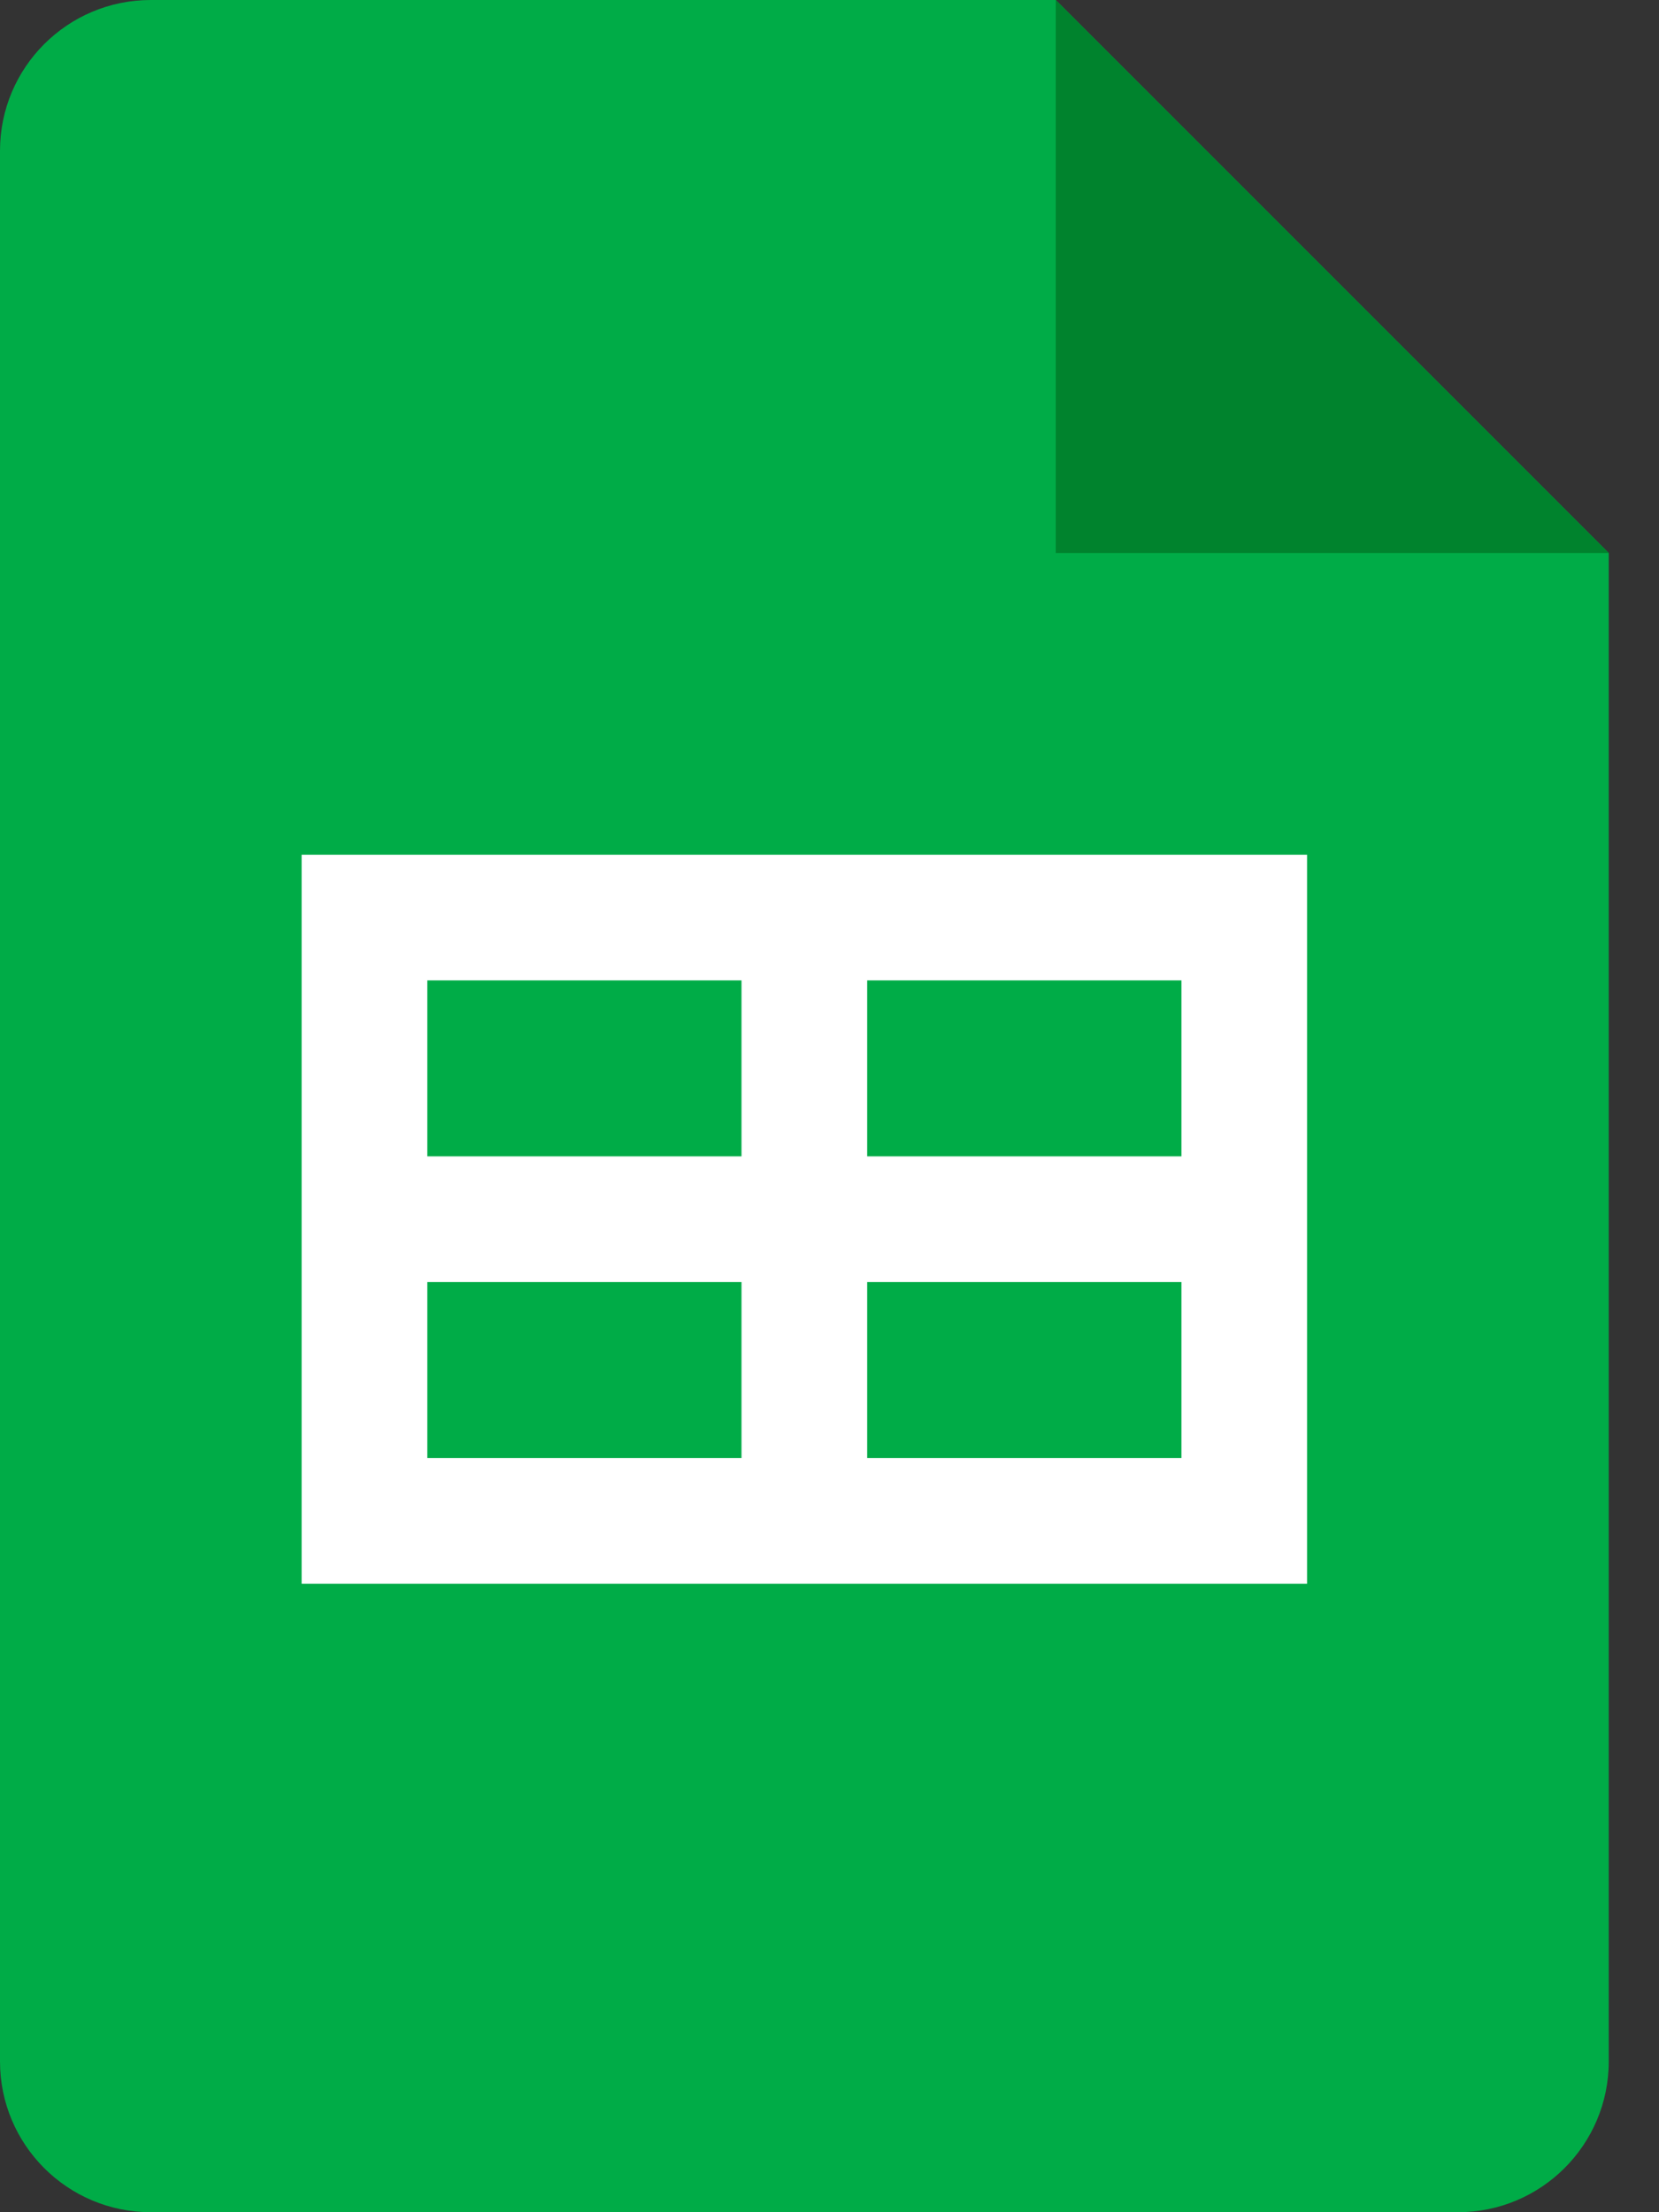
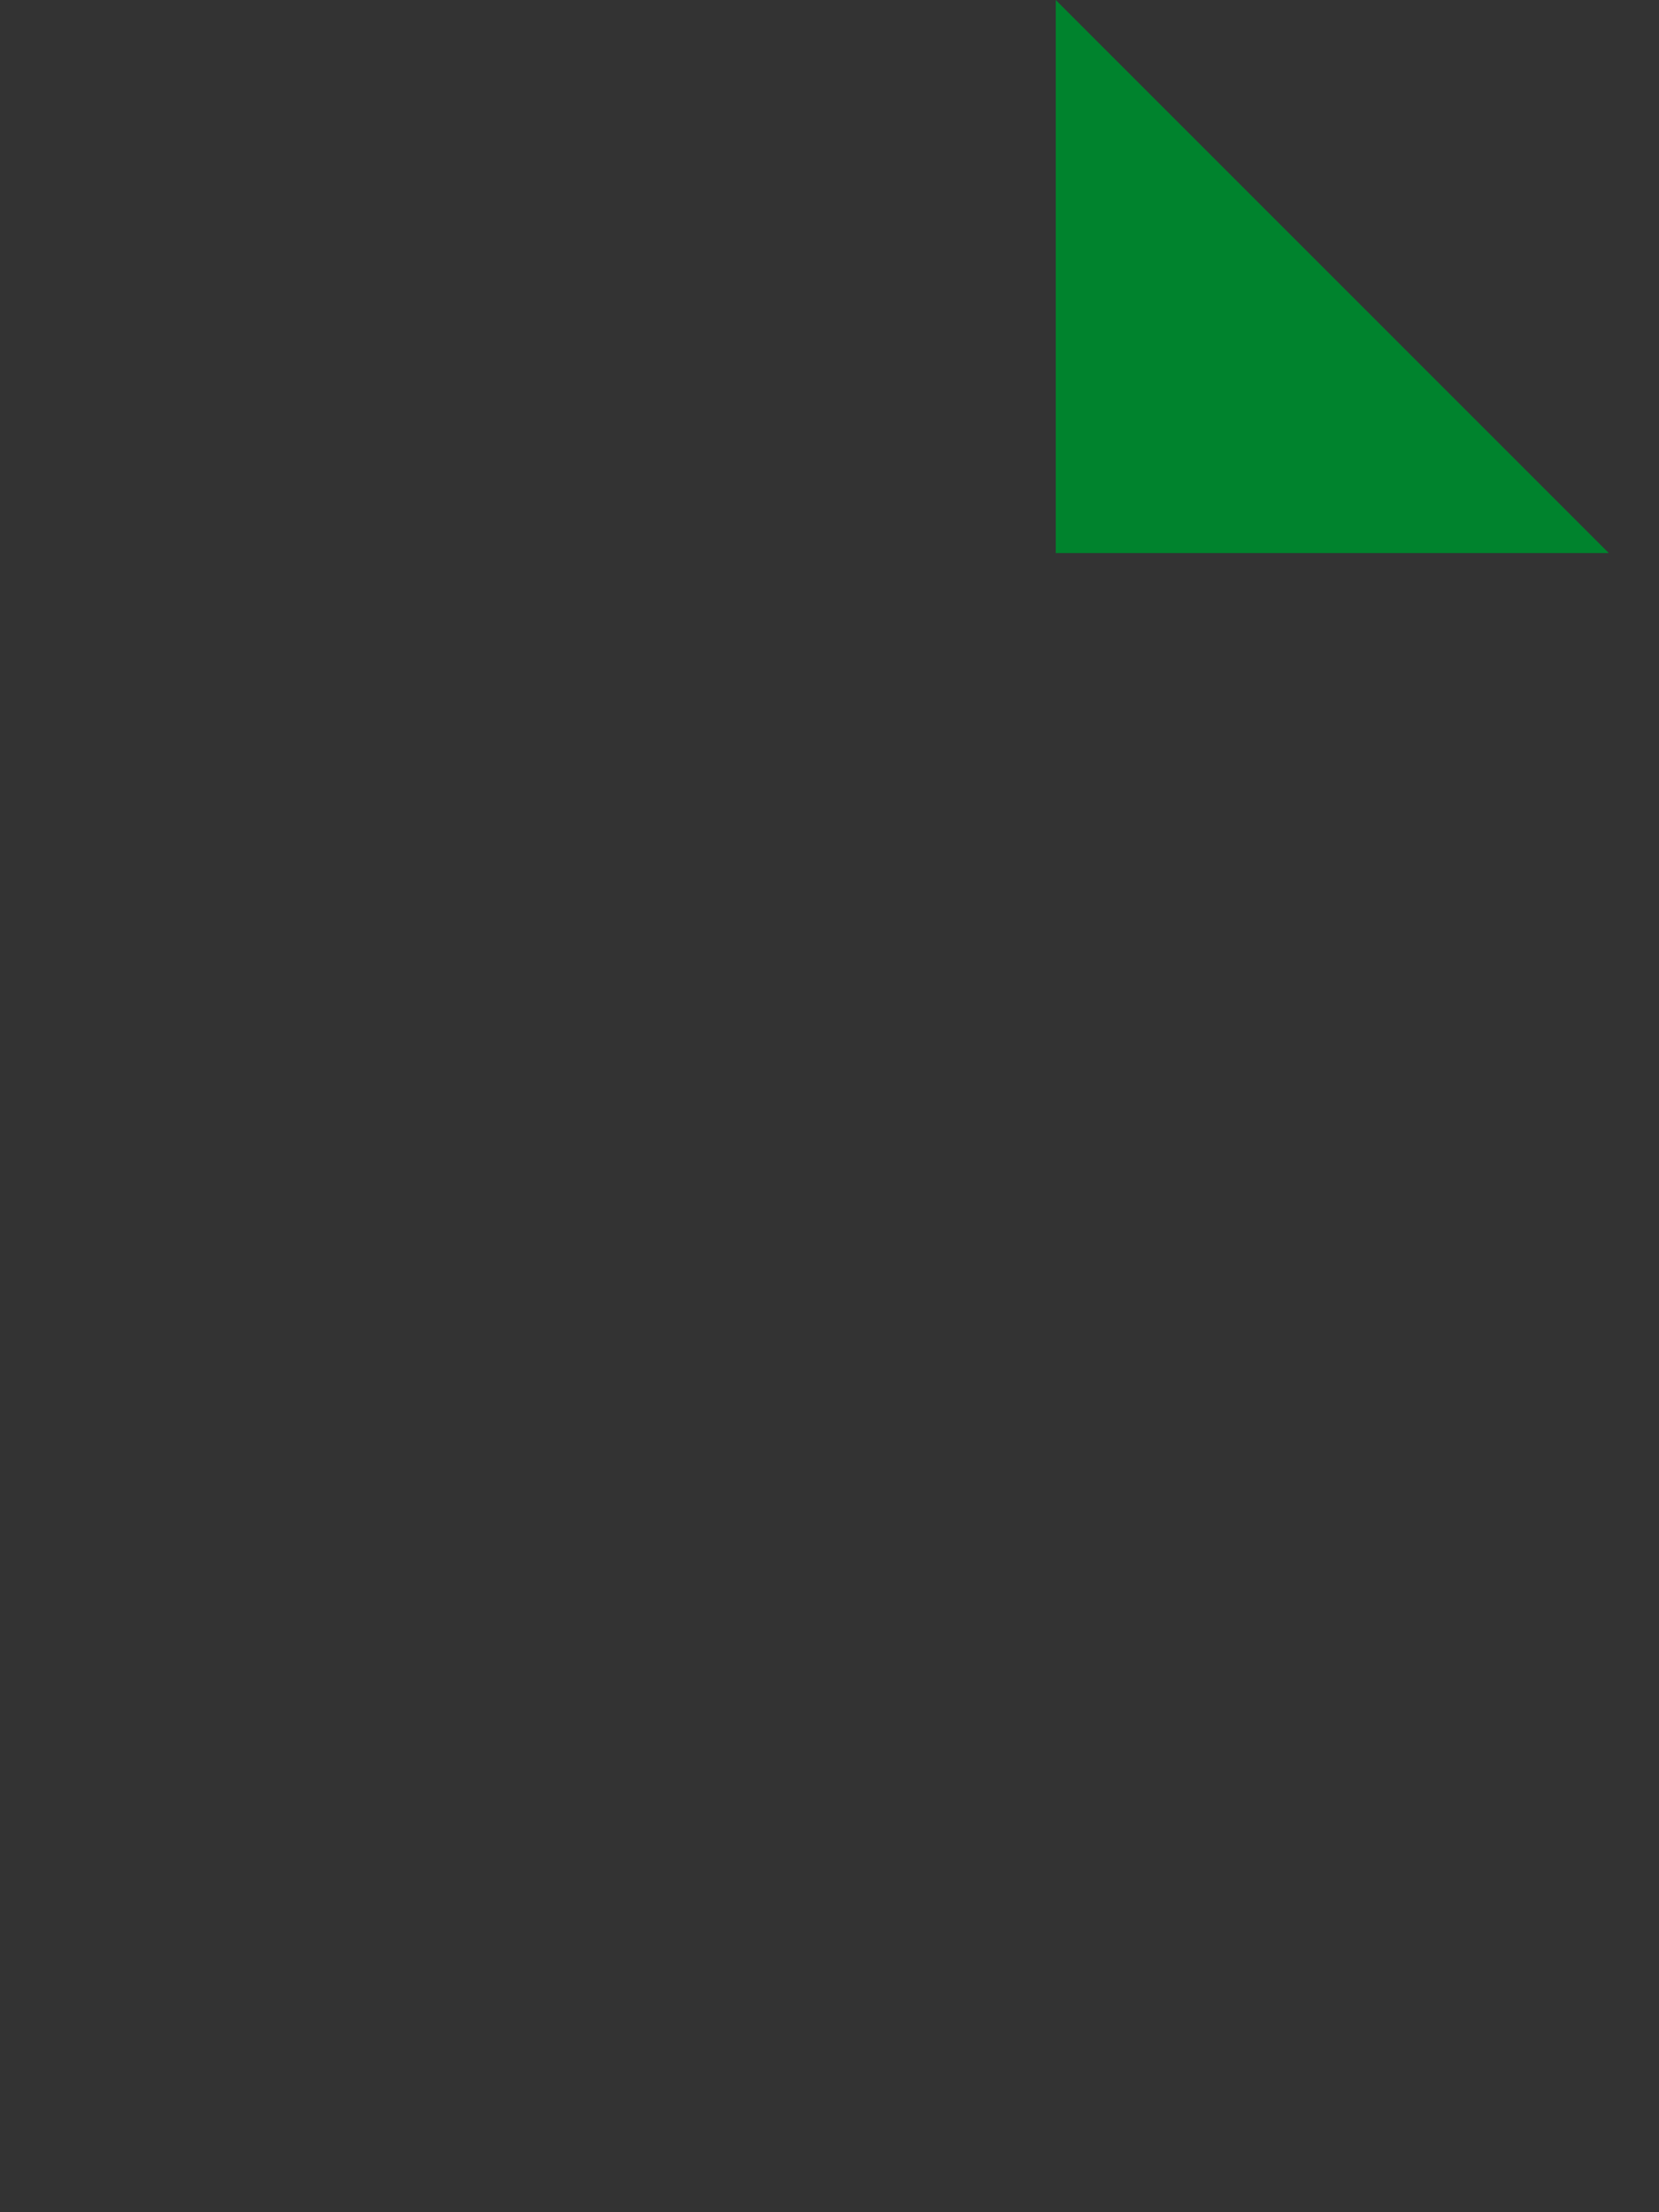
<svg xmlns="http://www.w3.org/2000/svg" width="21px" height="28px" viewBox="0 0 21 28" version="1.1">
  <rect x="0" y="0" width="21" height="28" fill="#333333" stroke="none" />
  <title>google_sheets</title>
  <g id="Design_Landing" stroke="none" stroke-width="1" fill="none" fill-rule="evenodd">
    <g id="02_Homepage_Revolgy_CZ" transform="translate(-696, -3787)" fill-rule="nonzero">
      <g id="Ako-to-prebieha" transform="translate(0, 1835)">
        <g id="Co-dokaze-GW" transform="translate(215, 1569)">
          <g id="02_Spolupracujte" transform="translate(399, 150)">
            <g id="Nastroje_Spolupracujte" transform="translate(41, 233)">
              <g id="google_sheets" transform="translate(41, 0)">
-                 <path d="M14.955,10.818 L5.409,10.818 L3.818,10.818 L3.818,12.409 L3.818,17.818 L3.818,19.409 L5.409,19.409 L14.955,19.409 L16.545,19.409 L16.545,17.818 L16.545,12.409 L16.545,10.818 L14.955,10.818 Z M14.955,17.818 L5.409,17.818 L5.409,12.409 L14.955,12.409 L14.955,17.818 Z" id="Shape" fill="#FFFFFF" />
-                 <path d="M18.455,28 L1.909,28 C0.854,28 0,27.146 0,26.091 L0,1.909 C0,0.854 0.854,0 1.909,0 L13.364,0 L20.364,7 L20.364,26.091 C20.364,27.146 19.509,28 18.455,28 Z" id="Path" fill="#00AC47" />
                <polygon id="Path" fill="#00832D" points="13.364 0 20.364 7 13.364 7" />
-                 <path d="M14.955,10.818 L10.977,10.818 L9.386,10.818 L5.409,10.818 L3.818,10.818 L3.818,12.409 L3.818,14.636 L3.818,16.227 L3.818,18.455 L3.818,20.045 L5.409,20.045 L9.386,20.045 L10.977,20.045 L14.955,20.045 L16.545,20.045 L16.545,18.455 L16.545,16.227 L16.545,14.636 L16.545,12.409 L16.545,10.818 L14.955,10.818 Z M5.409,12.409 L9.386,12.409 L9.386,14.636 L5.409,14.636 L5.409,12.409 Z M5.409,18.455 L5.409,16.227 L9.386,16.227 L9.386,18.455 L5.409,18.455 Z M14.955,18.455 L10.977,18.455 L10.977,16.227 L14.955,16.227 L14.955,18.455 Z M14.955,14.636 L10.977,14.636 L10.977,12.409 L14.955,12.409 L14.955,14.636 Z" id="Shape" fill="#FFFFFF" />
              </g>
            </g>
          </g>
        </g>
      </g>
    </g>
  </g>
</svg>